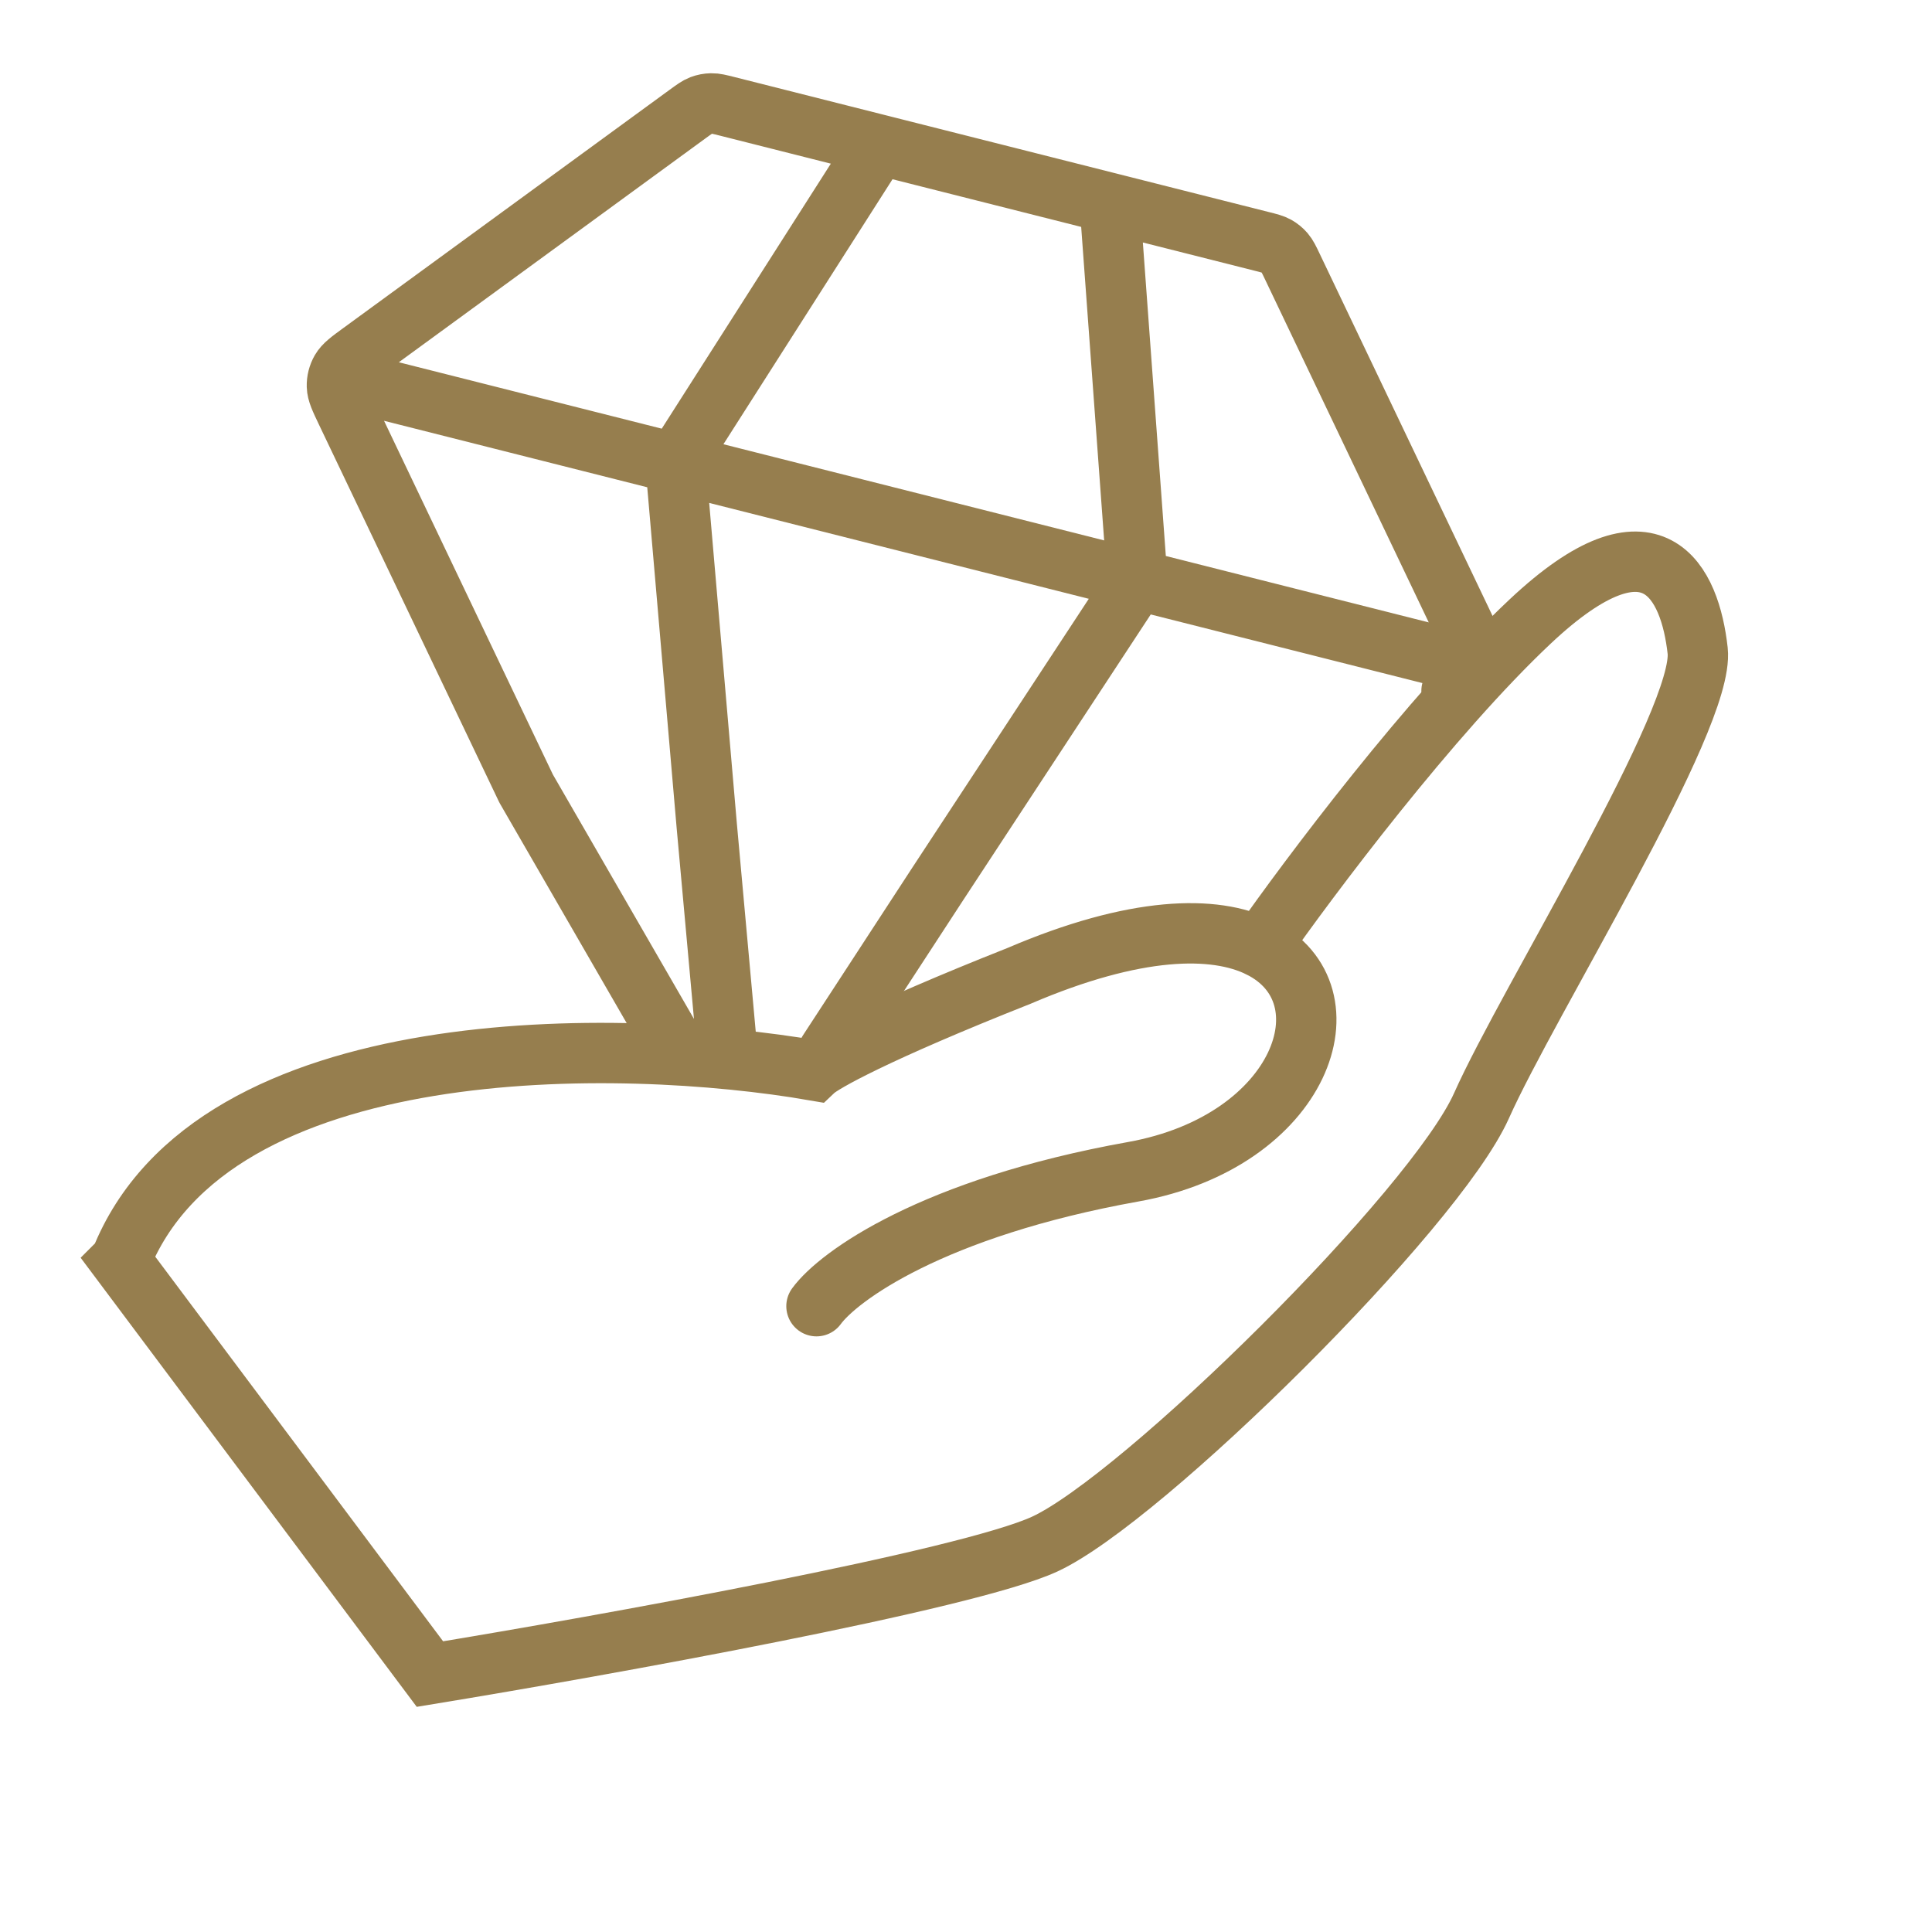
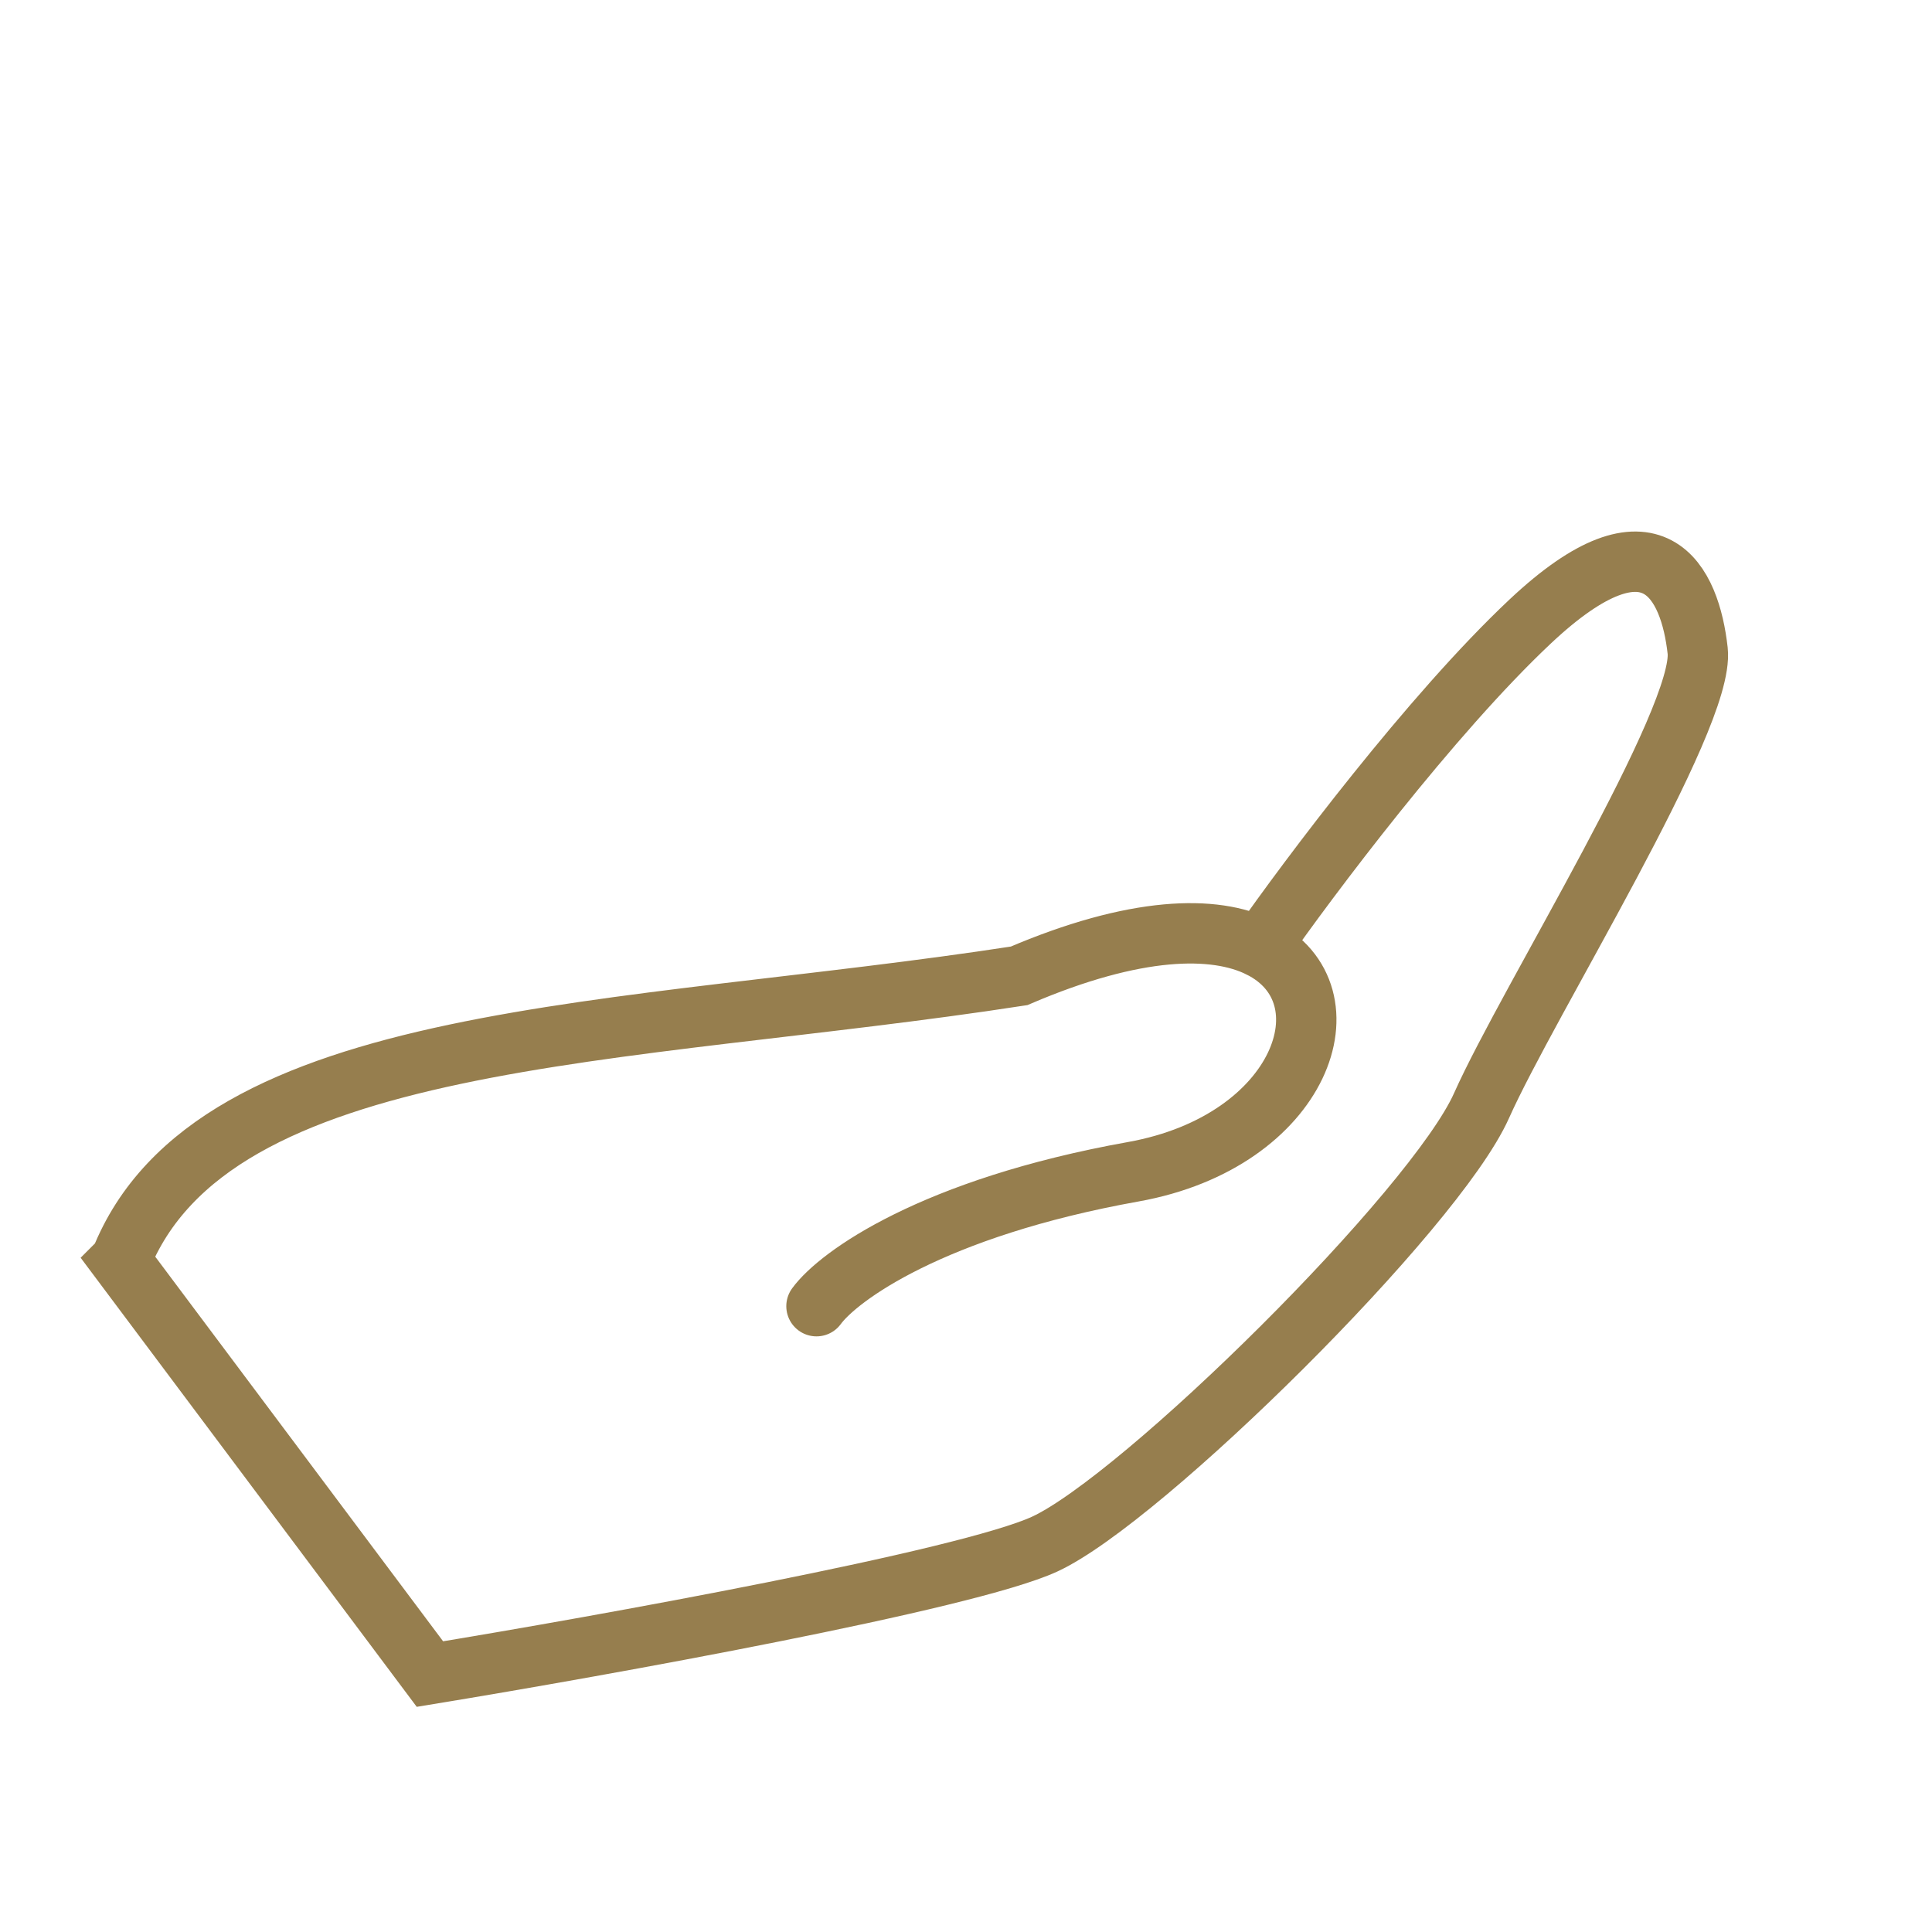
<svg xmlns="http://www.w3.org/2000/svg" width="64" height="64" viewBox="0 0 64 64" fill="none">
-   <path d="M27.047 43.269C27.767 42.282 30.875 40.011 37.54 38.816C43.148 37.81 44.834 32.928 41.739 31.386M41.739 31.386C40.238 30.637 37.61 30.676 33.759 32.326C28.985 34.217 27.244 35.203 26.971 35.461C20.579 34.359 7.036 34.076 3.994 41.756L3.991 41.759L14.242 55.456C19.953 54.518 32.021 52.344 34.608 51.15C37.84 49.658 47.537 40.082 49.078 36.625C50.619 33.168 56.486 23.792 56.237 21.554C55.988 19.316 54.794 16.73 50.692 20.585C47.41 23.669 43.356 29.071 41.739 31.386Z" stroke="#967E4E" stroke-width="2" stroke-linecap="round" />
-   <path d="M48.084 22.886C48.462 22.61 48.652 22.471 48.757 22.29C48.849 22.13 48.895 21.948 48.89 21.763C48.883 21.554 48.782 21.342 48.581 20.919L42.816 8.841C42.699 8.595 42.64 8.473 42.555 8.373C42.48 8.286 42.39 8.212 42.289 8.155C42.175 8.091 42.044 8.058 41.78 7.992L24.091 3.523C23.827 3.457 23.695 3.423 23.565 3.426C23.45 3.428 23.335 3.45 23.227 3.491C23.106 3.538 22.996 3.619 22.776 3.779L11.967 11.671C11.588 11.947 11.399 12.086 11.294 12.267C11.202 12.427 11.156 12.609 11.161 12.794C11.167 13.003 11.268 13.214 11.47 13.638L17.429 26.123L22.163 34.323M11.859 12.69L48.192 21.867M29.111 4.791L22.376 15.346L23.412 27.353L24.091 34.839M36.76 6.723L37.675 19.21L31.061 29.285L27.439 34.839" stroke="#967E4E" stroke-width="2" stroke-linecap="round" stroke-linejoin="round" />
+   <path d="M27.047 43.269C27.767 42.282 30.875 40.011 37.54 38.816C43.148 37.81 44.834 32.928 41.739 31.386M41.739 31.386C40.238 30.637 37.61 30.676 33.759 32.326C20.579 34.359 7.036 34.076 3.994 41.756L3.991 41.759L14.242 55.456C19.953 54.518 32.021 52.344 34.608 51.15C37.84 49.658 47.537 40.082 49.078 36.625C50.619 33.168 56.486 23.792 56.237 21.554C55.988 19.316 54.794 16.73 50.692 20.585C47.41 23.669 43.356 29.071 41.739 31.386Z" stroke="#967E4E" stroke-width="2" stroke-linecap="round" />
</svg>